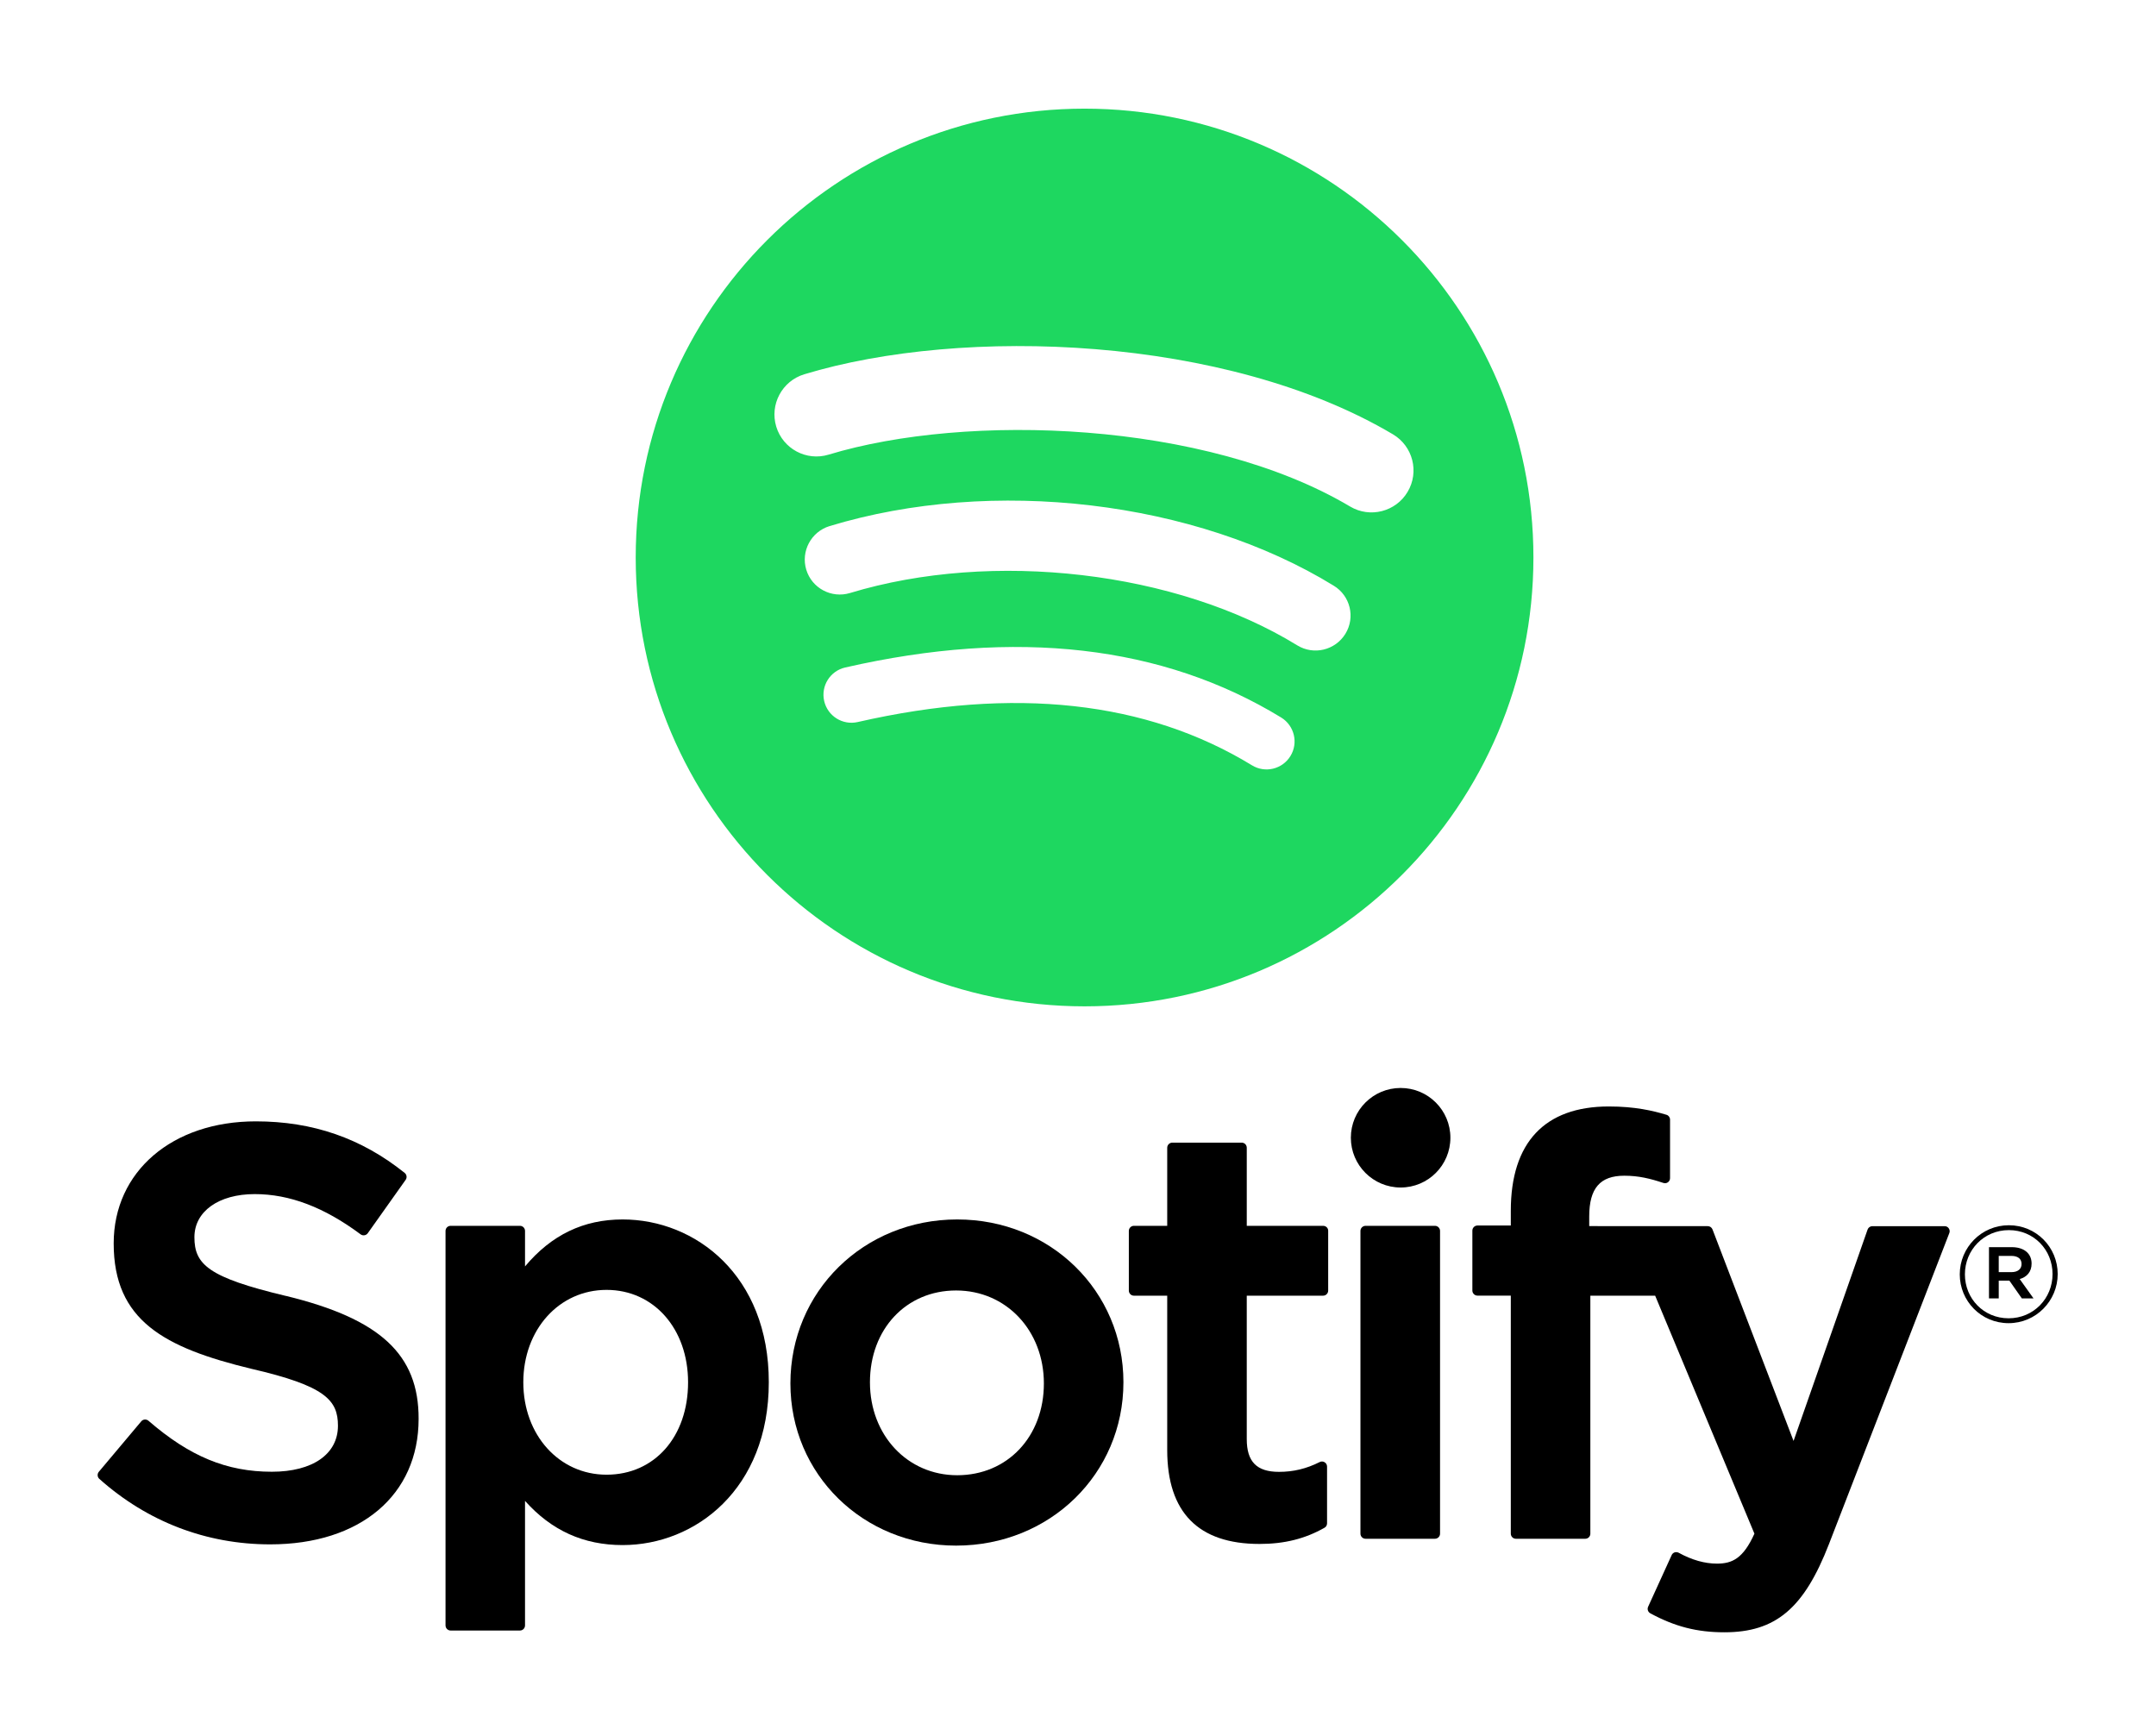
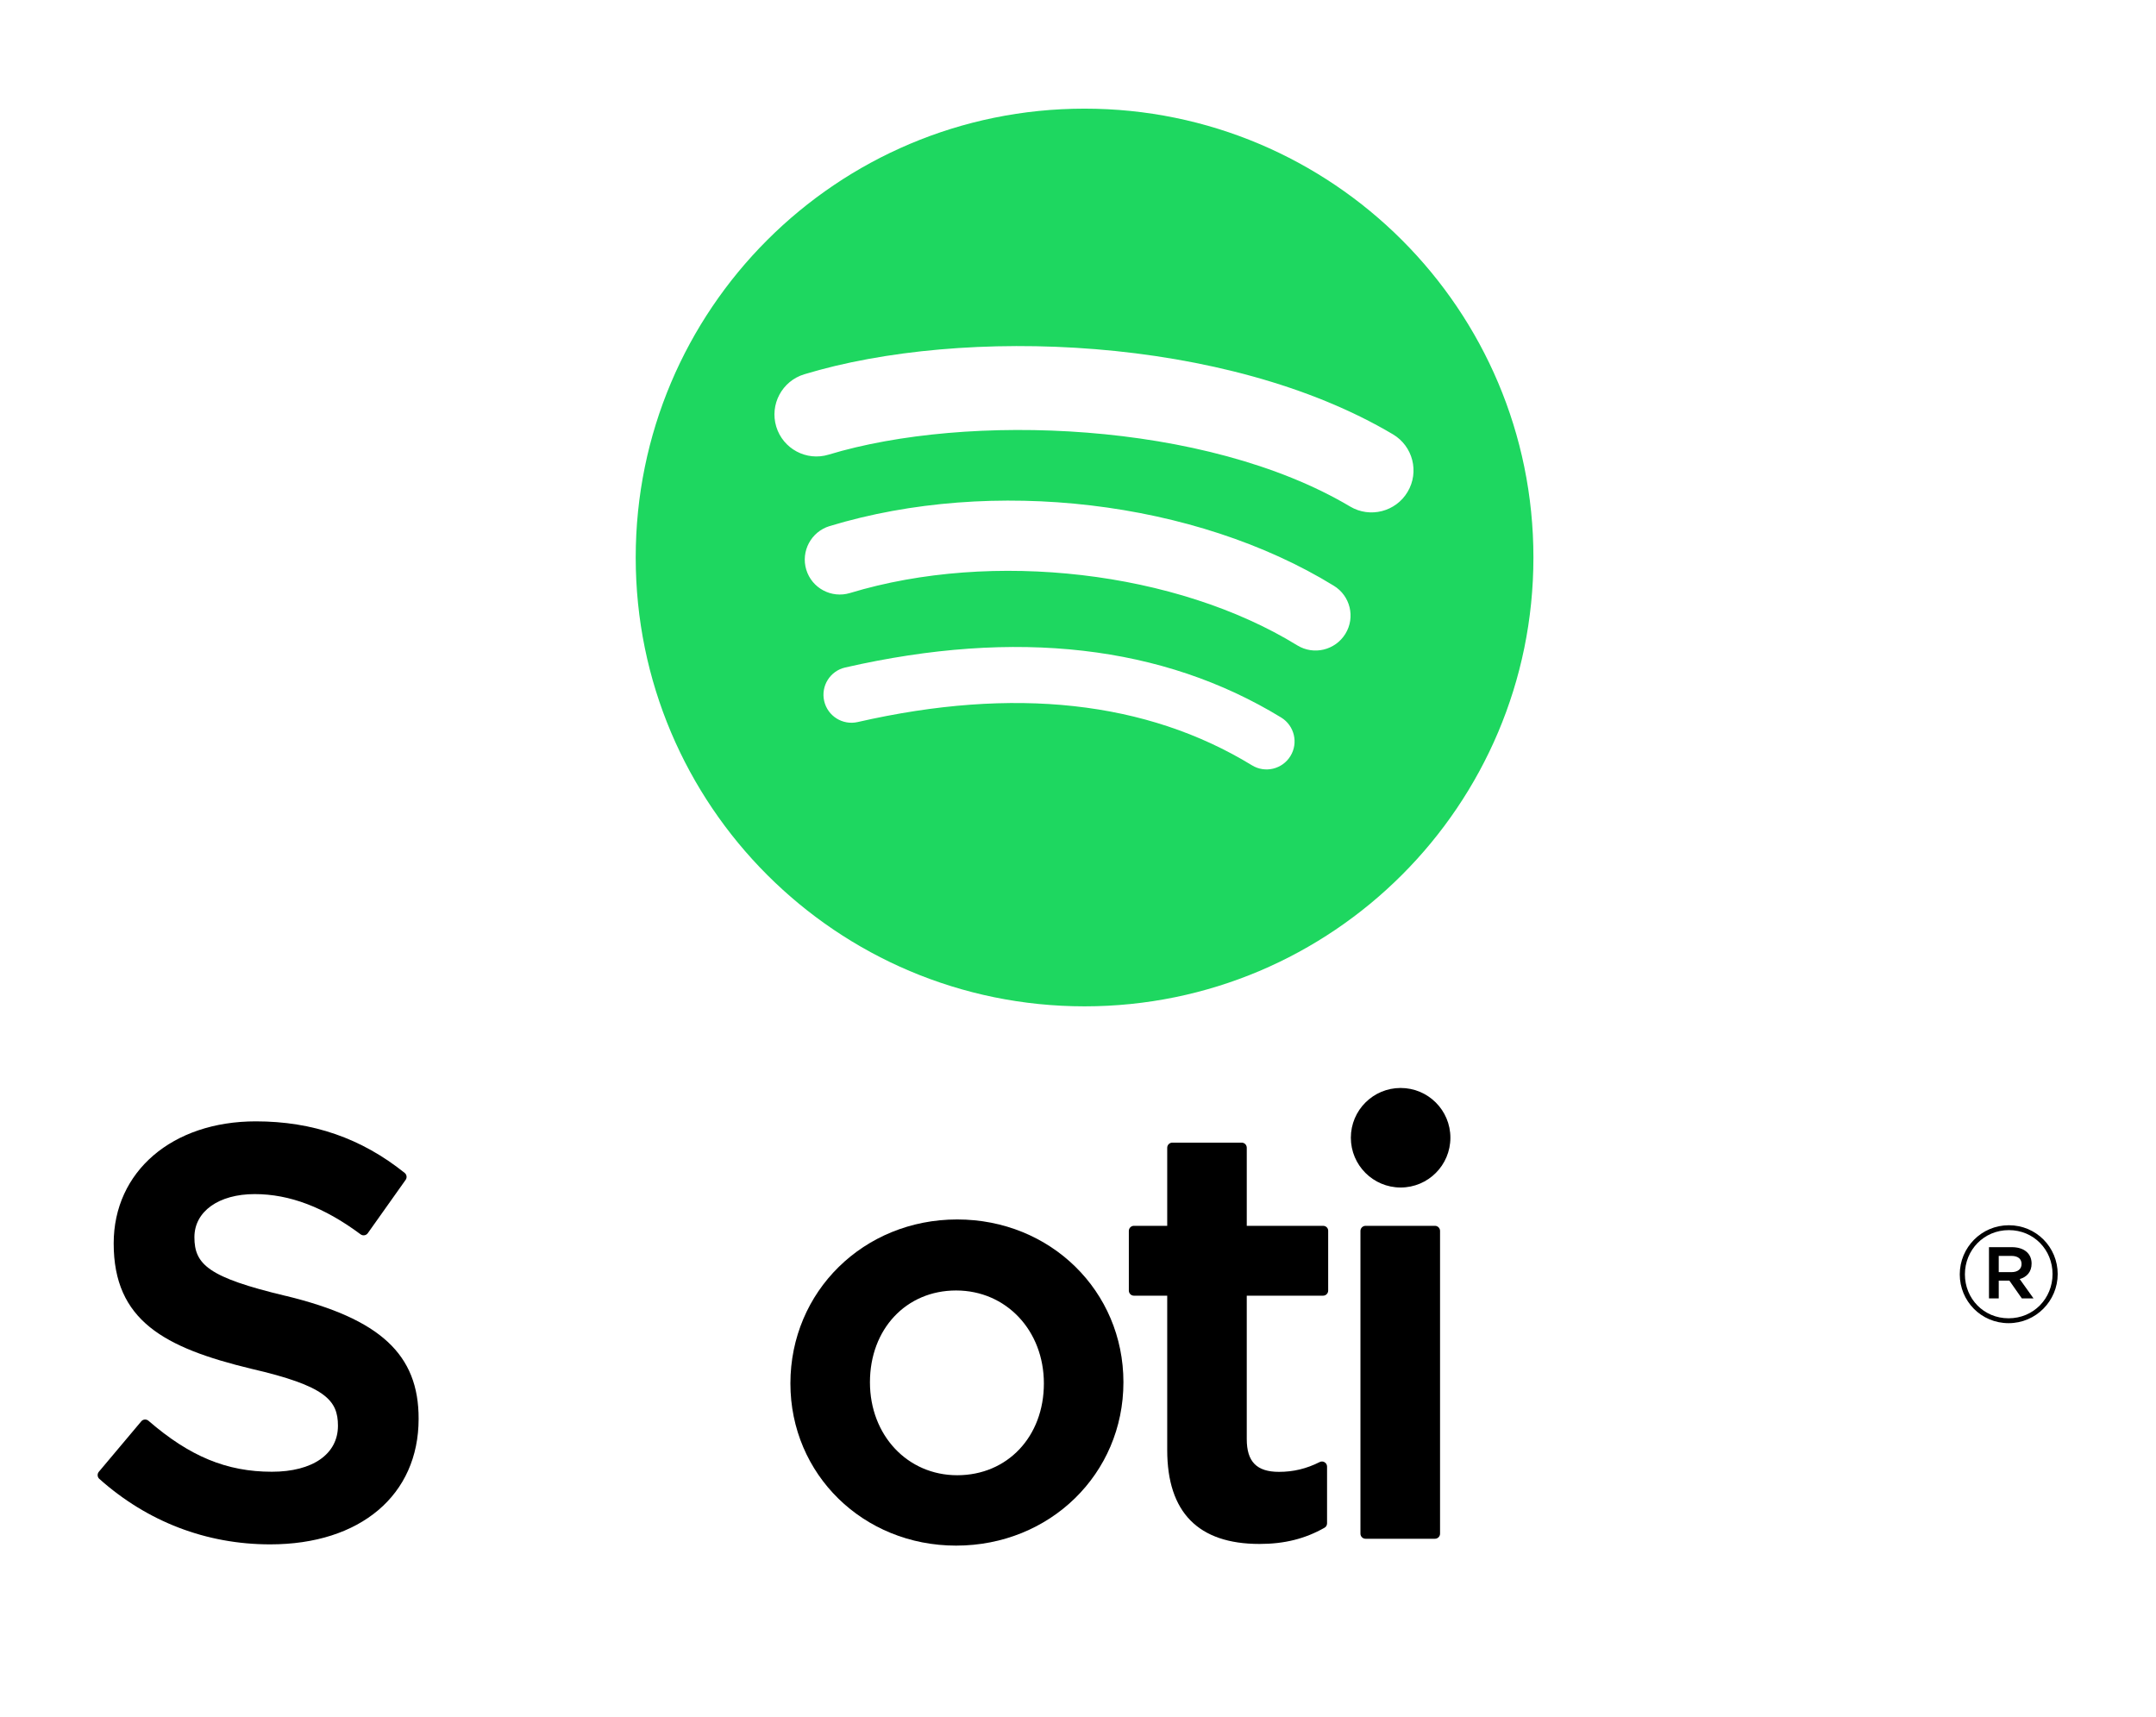
<svg xmlns="http://www.w3.org/2000/svg" version="1.1" id="Layer_1" x="0px" y="0px" viewBox="0 0 402.23 320.38" style="enable-background:new 0 0 402.23 320.38;" xml:space="preserve">
  <style type="text/css">
	.st0{fill:#1ED760;}
	.st1{fill:#000000;}
</style>
  <path class="st0" d="M202.34,20.27L202.34,20.27c-46.25,0-83.74,37.49-83.74,83.74c0,46.25,37.49,83.74,83.74,83.74  c46.25,0,83.74-37.49,83.74-83.74C286.09,57.76,248.6,20.27,202.34,20.27z M240.75,141.05c-1.5,2.46-4.72,3.24-7.18,1.73  c-19.66-12.01-44.41-14.73-73.56-8.07c-2.81,0.64-5.61-1.12-6.25-3.93c-0.64-2.81,1.11-5.61,3.93-6.25  c31.9-7.29,59.26-4.15,81.34,9.34C241.48,135.38,242.26,138.59,240.75,141.05z M251,118.25L251,118.25  c-1.89,3.07-5.91,4.04-8.98,2.15c-22.51-13.84-56.82-17.84-83.45-9.76c-3.45,1.04-7.1-0.9-8.15-4.35c-1.04-3.45,0.91-7.09,4.35-8.14  c30.41-9.23,68.22-4.76,94.07,11.13C251.92,111.16,252.89,115.18,251,118.25z M251.88,94.5L251.88,94.5  c-26.99-16.03-71.52-17.5-97.29-9.68c-4.14,1.26-8.51-1.08-9.77-5.22c-1.25-4.14,1.08-8.51,5.22-9.77  c29.58-8.98,78.76-7.24,109.83,11.2c3.73,2.21,4.95,7.02,2.74,10.73C260.41,95.48,255.59,96.71,251.88,94.5z" />
-   <path class="st1" d="M53.3,241.77c-14.46-3.45-17.03-5.87-17.03-10.95c0-4.8,4.52-8.04,11.25-8.04c6.52,0,12.98,2.46,19.76,7.51  c0.2,0.15,0.46,0.21,0.71,0.17c0.26-0.04,0.48-0.18,0.63-0.39l7.06-9.95c0.29-0.41,0.21-0.97-0.18-1.29  c-8.07-6.47-17.15-9.62-27.77-9.62c-15.61,0-26.52,9.37-26.52,22.77c0,14.38,9.41,19.46,25.67,23.39  c13.83,3.19,16.17,5.86,16.17,10.63c0,5.29-4.72,8.58-12.32,8.58c-8.44,0-15.33-2.85-23.03-9.51c-0.19-0.17-0.45-0.24-0.69-0.23  c-0.26,0.02-0.49,0.14-0.65,0.33l-7.92,9.42c-0.33,0.4-0.29,0.98,0.09,1.32c8.96,8,19.98,12.22,31.88,12.22  c16.82,0,27.69-9.19,27.69-23.42c0.03-12.01-7.16-18.66-24.77-22.94C53.33,241.78,53.3,241.77,53.3,241.77z" />
-   <path class="st1" d="M116.17,227.51l-0.01,0c-7.29,0-13.27,2.87-18.21,8.76v-6.62c0-0.52-0.42-0.95-0.94-0.95H84.06  c-0.52,0-0.94,0.43-0.94,0.95v73.6c0,0.52,0.42,0.95,0.94,0.95h12.95c0.52,0,0.94-0.43,0.94-0.95v-23.23  c4.94,5.53,10.92,8.24,18.21,8.24c13.55,0,27.27-10.43,27.27-30.37C143.45,237.94,129.73,227.51,116.17,227.51z M128.37,257.89  c0,10.15-6.25,17.24-15.21,17.24c-8.85,0-15.53-7.41-15.53-17.24c0-9.83,6.68-17.24,15.53-17.24  C121.97,240.65,128.37,247.9,128.37,257.89L128.37,257.89z" />
+   <path class="st1" d="M53.3,241.77c-14.46-3.45-17.03-5.87-17.03-10.95c0-4.8,4.52-8.04,11.25-8.04c6.52,0,12.98,2.46,19.76,7.51  c0.2,0.15,0.46,0.21,0.71,0.17c0.26-0.04,0.48-0.18,0.63-0.39l7.06-9.95c0.29-0.41,0.21-0.97-0.18-1.29  c-8.07-6.47-17.15-9.62-27.77-9.62c-15.61,0-26.52,9.37-26.52,22.77c0,14.38,9.41,19.46,25.67,23.39  c13.83,3.19,16.17,5.86,16.17,10.63c0,5.29-4.72,8.58-12.32,8.58c-8.44,0-15.33-2.85-23.03-9.51c-0.19-0.17-0.45-0.24-0.69-0.23  c-0.26,0.02-0.49,0.14-0.65,0.33l-7.92,9.42c-0.33,0.4-0.29,0.98,0.09,1.32c8.96,8,19.98,12.22,31.88,12.22  c16.82,0,27.69-9.19,27.69-23.42c0.03-12.01-7.16-18.66-24.77-22.94z" />
  <path class="st1" d="M178.58,227.51L178.58,227.51c-17.45,0-31.12,13.43-31.12,30.59c0,16.97,13.58,30.26,30.91,30.26  c17.51,0,31.22-13.39,31.22-30.48C209.59,240.86,195.97,227.51,178.58,227.51z M178.58,275.23c-9.28,0-16.28-7.46-16.28-17.34  c0-9.93,6.76-17.13,16.07-17.13c9.34,0,16.38,7.46,16.38,17.35C194.75,268.03,187.95,275.23,178.58,275.23z" />
  <path class="st1" d="M246.85,228.7H232.6v-14.57c0-0.52-0.42-0.95-0.94-0.95h-12.95c-0.52,0-0.95,0.43-0.95,0.95v14.57h-6.22  c-0.52,0-0.94,0.43-0.94,0.95v11.13c0,0.52,0.42,0.95,0.94,0.95h6.22v28.79c0,11.63,5.79,17.53,17.22,17.53  c4.64,0,8.49-0.96,12.12-3.02c0.3-0.16,0.48-0.48,0.48-0.82v-10.6c0-0.32-0.17-0.63-0.45-0.8c-0.28-0.18-0.63-0.19-0.92-0.04  c-2.49,1.25-4.9,1.83-7.6,1.83c-4.15,0-6.01-1.89-6.01-6.11v-26.76h14.25c0.52,0,0.94-0.43,0.94-0.95v-11.13  C247.81,229.13,247.39,228.7,246.85,228.7L246.85,228.7L246.85,228.7z" />
-   <path class="st1" d="M296.49,228.75v-1.79c0-5.26,2.02-7.61,6.54-7.61c2.7,0,4.87,0.54,7.3,1.35c0.3,0.09,0.61,0.05,0.85-0.13  c0.25-0.18,0.39-0.47,0.39-0.77v-10.91c0-0.42-0.26-0.79-0.67-0.91c-2.56-0.76-5.84-1.55-10.76-1.55  c-11.95,0-18.28,6.73-18.28,19.47v2.74h-6.22c-0.52,0-0.95,0.43-0.95,0.95v11.18c0,0.52,0.43,0.95,0.95,0.95h6.22v44.41  c0,0.53,0.43,0.95,0.95,0.95h12.94c0.53,0,0.95-0.42,0.95-0.95v-44.4h12.09l18.52,44.4c-2.1,4.66-4.17,5.59-6.99,5.59  c-2.28,0-4.69-0.68-7.14-2.03c-0.23-0.12-0.51-0.14-0.75-0.07c-0.25,0.09-0.46,0.27-0.56,0.51l-4.39,9.63  c-0.21,0.46-0.03,0.99,0.41,1.23c4.58,2.48,8.71,3.54,13.82,3.54c9.56,0,14.85-4.46,19.5-16.44l22.46-58.04  c0.12-0.29,0.08-0.62-0.1-0.88c-0.17-0.26-0.46-0.41-0.77-0.41h-13.48c-0.41,0-0.77,0.26-0.9,0.64l-13.81,39.43l-15.12-39.46  c-0.14-0.37-0.49-0.61-0.88-0.61L296.49,228.75L296.49,228.75L296.49,228.75z" />
  <path class="st1" d="M267.71,228.7h-12.95c-0.52,0-0.95,0.43-0.95,0.95v56.48c0,0.53,0.43,0.95,0.95,0.95h12.95  c0.52,0,0.95-0.42,0.95-0.95v-56.48C268.66,229.13,268.24,228.7,267.71,228.7C267.71,228.7,267.71,228.7,267.71,228.7z" />
  <path class="st1" d="M261.31,202.98c-5.13,0-9.29,4.15-9.29,9.28c0,5.13,4.16,9.29,9.29,9.29s9.28-4.16,9.28-9.29  C270.59,207.13,266.43,202.98,261.31,202.98z" />
  <path class="st1" d="M374.78,228.59c-5.12,0-9.16,4.16-9.16,9.16c0,5,3.99,9.11,9.11,9.11c5.12,0,9.16-4.17,9.16-9.16  C383.89,232.7,379.9,228.59,374.78,228.59z M374.73,245.95c-4.64,0-8.15-3.66-8.15-8.2c0-4.54,3.53-8.25,8.2-8.25  c4.64,0,8.15,3.66,8.15,8.2C382.93,242.24,379.4,245.95,374.73,245.95z" />
  <path class="st1" d="M376.8,238.63h0.01c1.31-0.38,2.22-1.34,2.21-2.9c0-1.91-1.46-3.05-3.69-3.05h-4.26v9.56h1.82v-3.31h1.99  l2.32,3.31h2.18L376.8,238.63z M375.26,237.34h-2.37v-3.03h2.37c1.18,0,1.89,0.53,1.89,1.51  C377.15,236.76,376.44,237.34,375.26,237.34z" />
</svg>